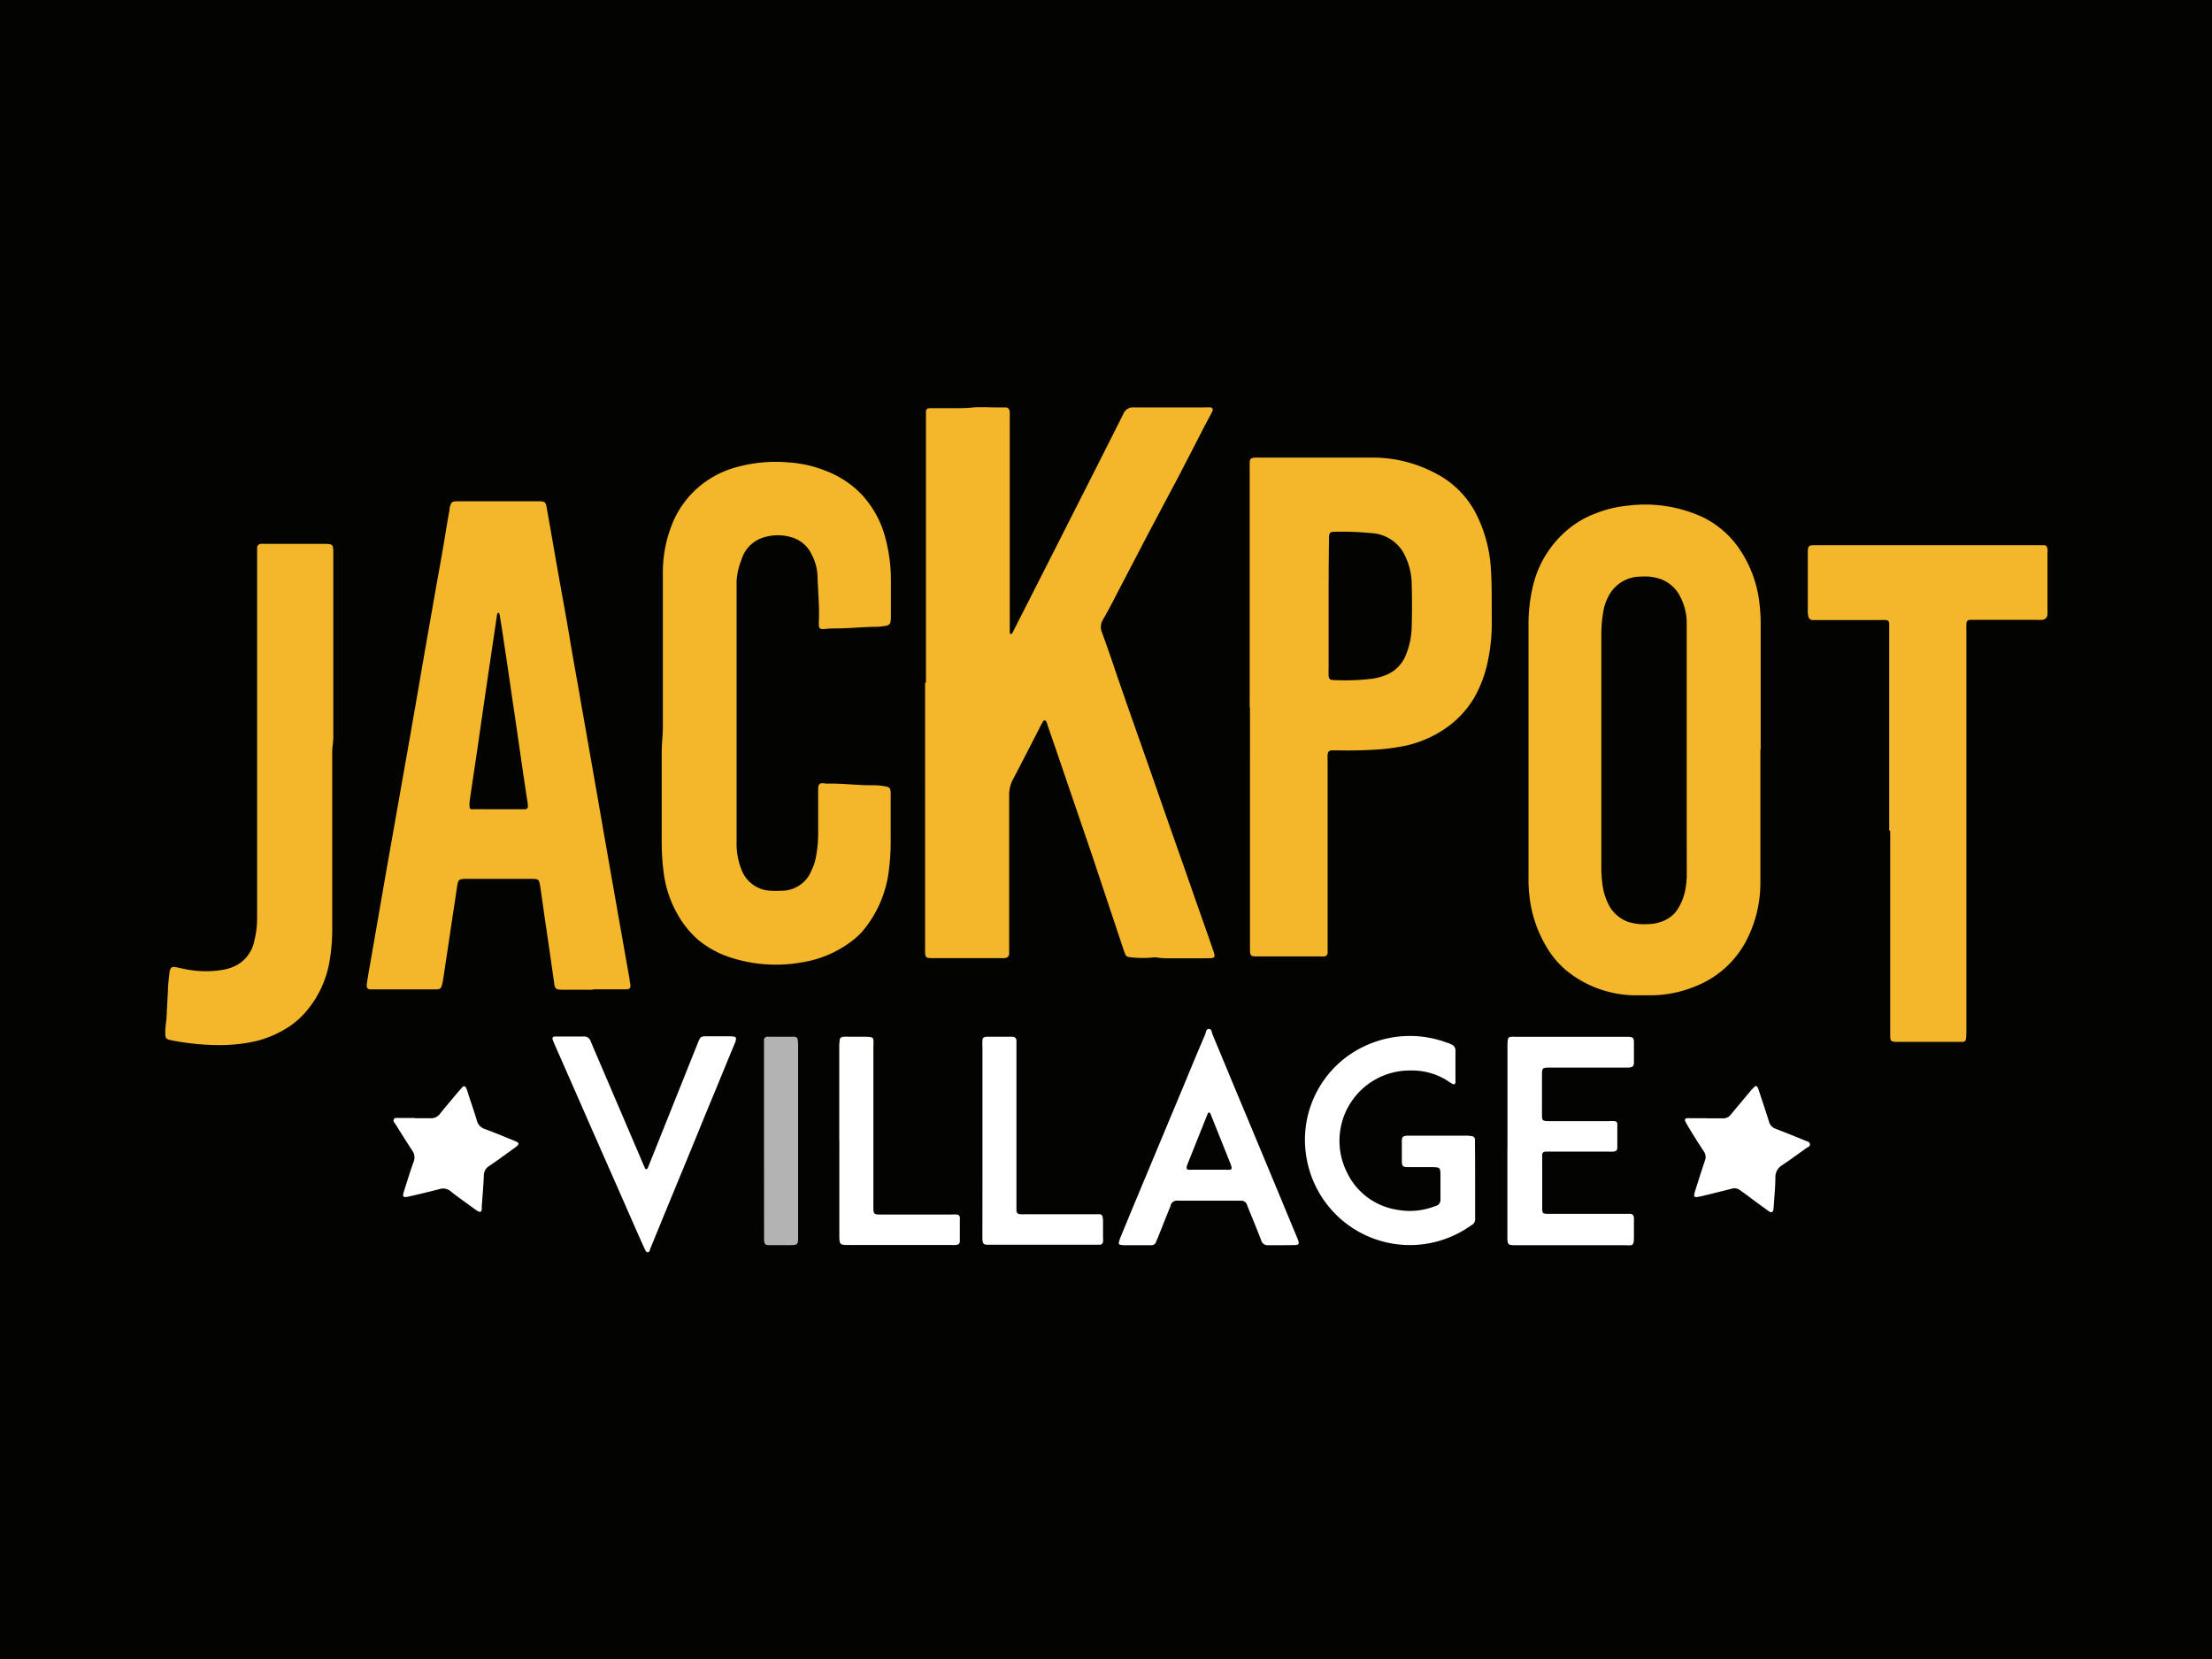
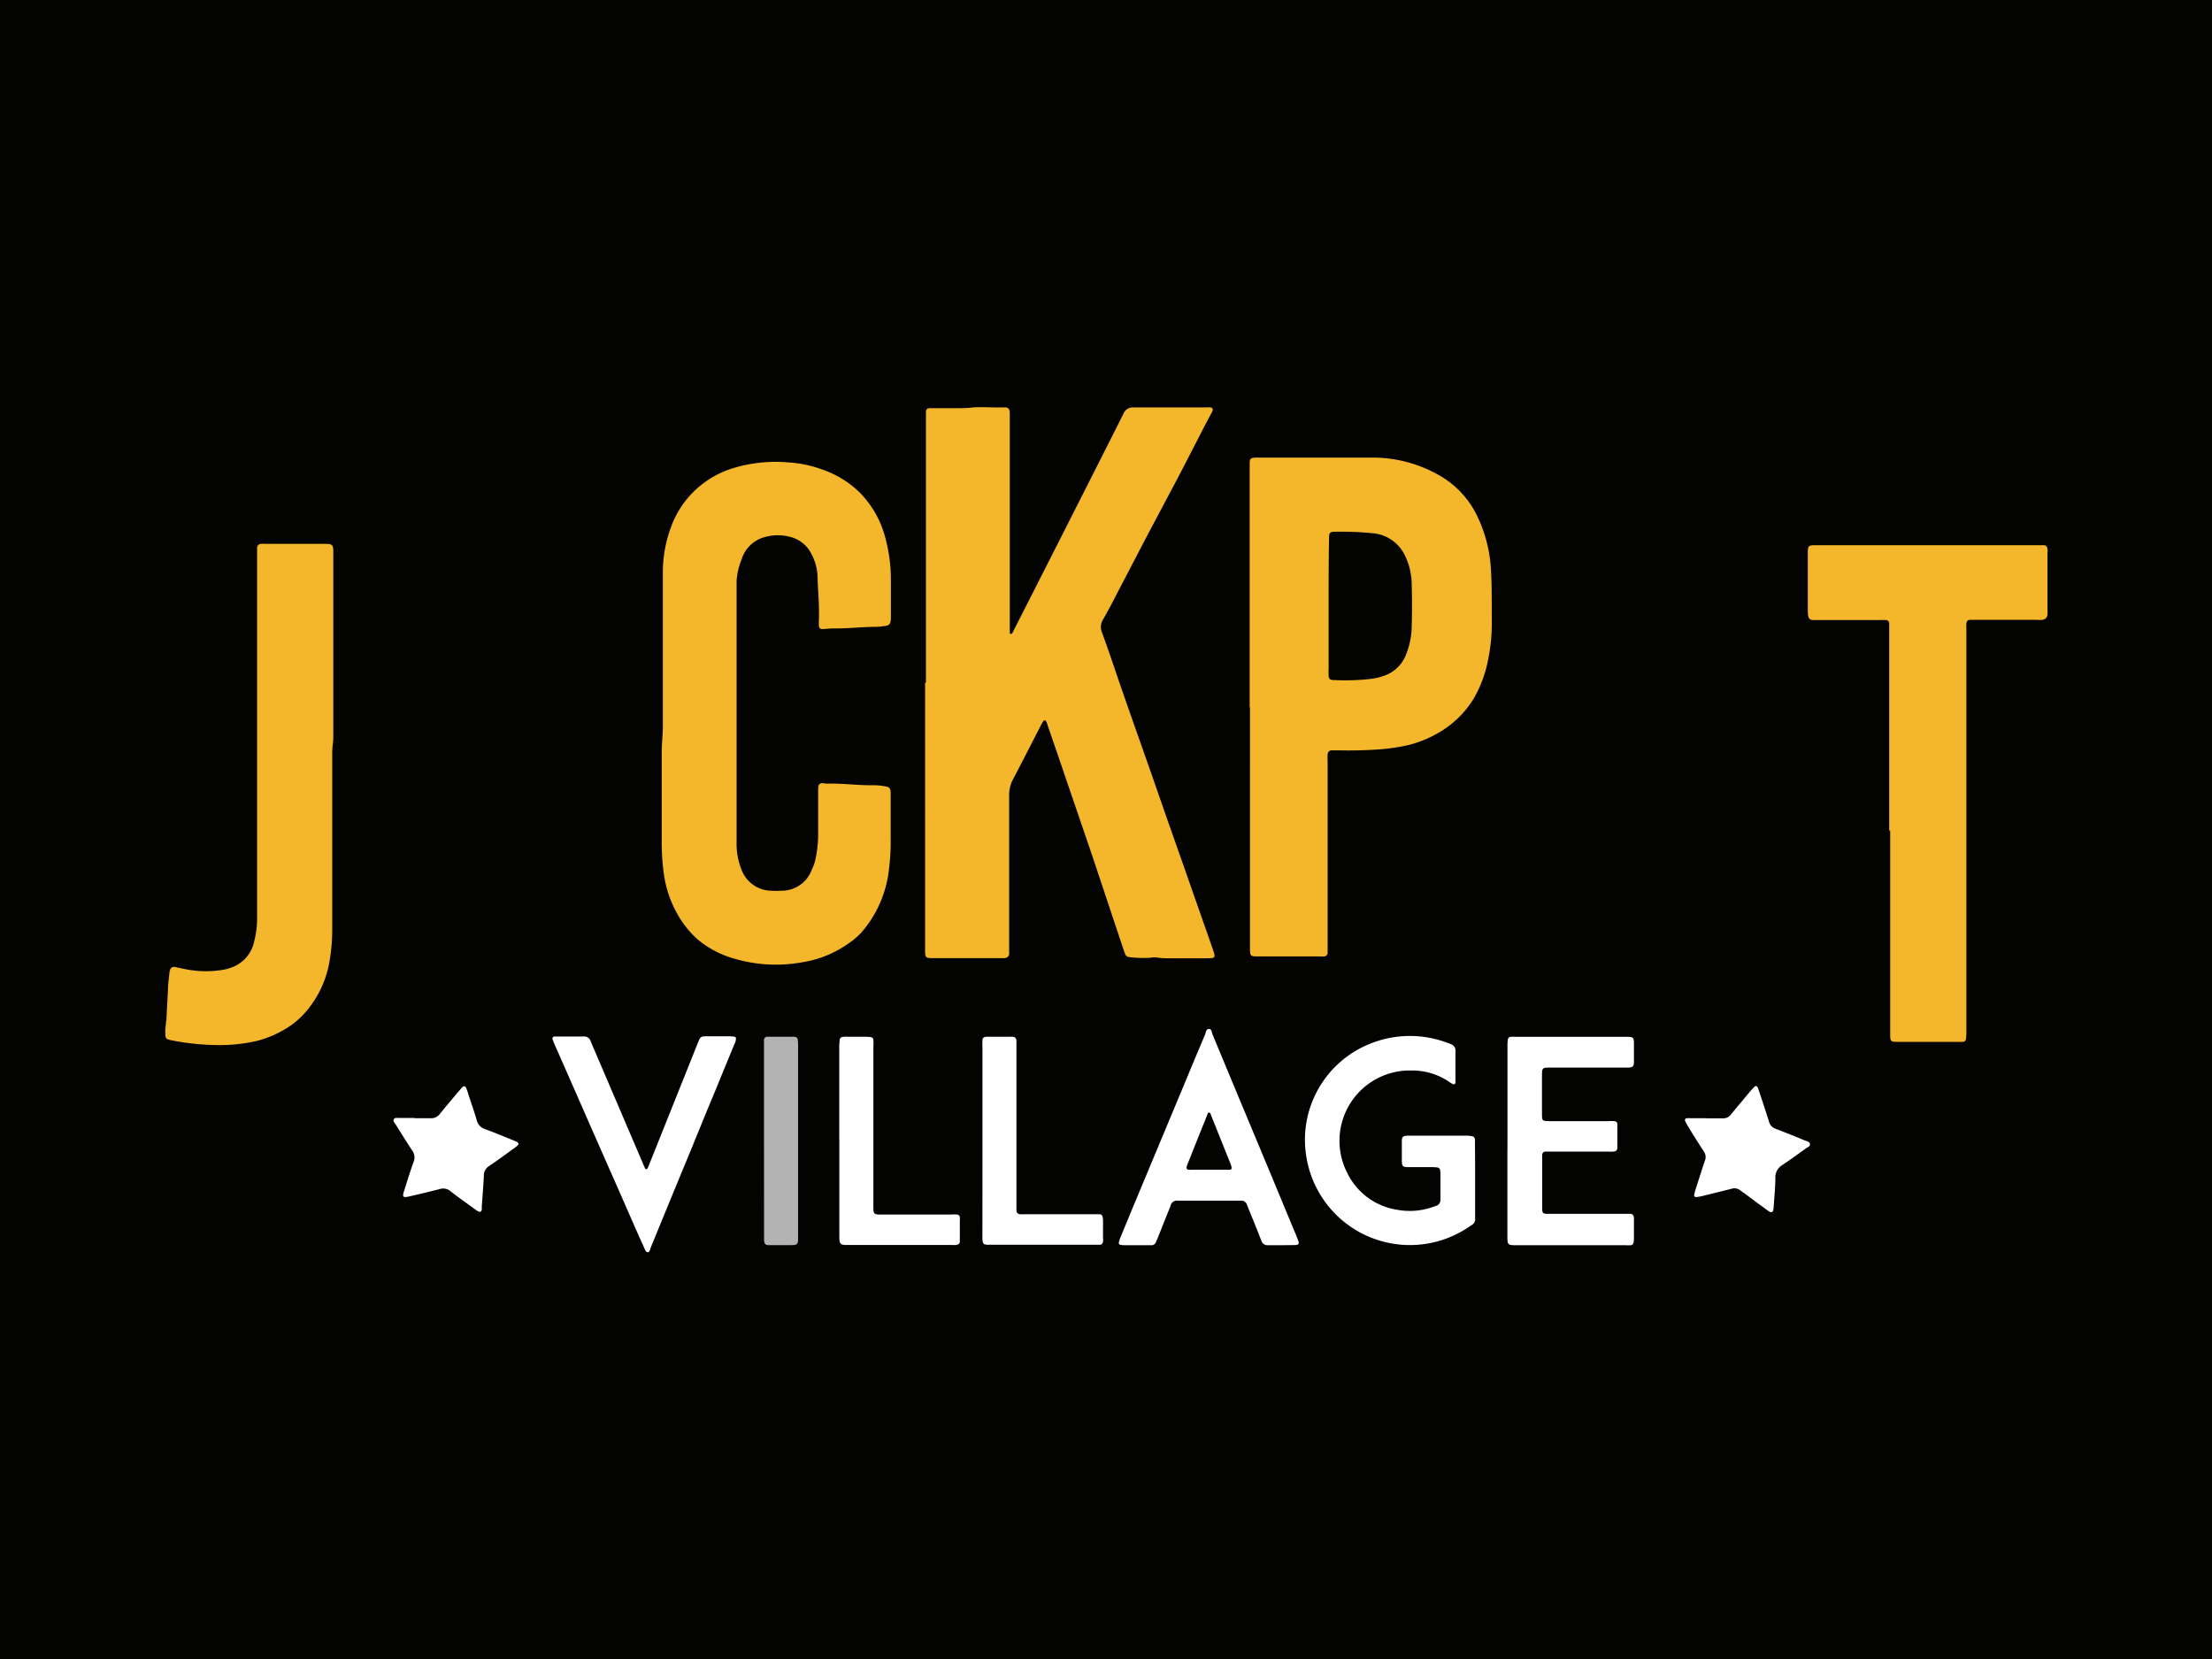
<svg xmlns="http://www.w3.org/2000/svg" xmlns:ns1="http://www.inkscape.org/namespaces/inkscape" xmlns:ns2="http://sodipodi.sourceforge.net/DTD/sodipodi-0.dtd" width="120" height="90" viewBox="0 0 120 90" version="1.1" id="svg32" ns1:version="1.1 (c68e22c387, 2021-05-23)" ns2:docname="jackpotvillage002.svg">
  <defs id="defs26">
    <linearGradient id="SVGID_1_" gradientUnits="userSpaceOnUse" x1="109.597" y1="1332.561" x2="123.043" y2="1332.561" gradientTransform="translate(0,-1265.5)">
      <stop offset="0" stop-color="#454545" id="stop54" />
      <stop offset=".16" stop-color="#353535" id="stop56" />
      <stop offset=".5" stop-color="#181818" id="stop58" />
      <stop offset=".79" stop-color="#060606" id="stop60" />
      <stop offset="1" id="stop62" />
    </linearGradient>
    <linearGradient id="SVGID_2_" gradientUnits="userSpaceOnUse" x1="82.21" y1="1323.474" x2="102.701" y2="1323.474" gradientTransform="translate(0,-1265.5)">
      <stop offset="0" stop-color="#454545" id="stop67" />
      <stop offset=".16" stop-color="#353535" id="stop69" />
      <stop offset=".5" stop-color="#181818" id="stop71" />
      <stop offset=".79" stop-color="#060606" id="stop73" />
      <stop offset="1" id="stop75" />
    </linearGradient>
    <style type="text/css" id="style836">
                     .stop1 { stop-color: #9f66cd; }
                     .stop2 { stop-color: #7f35df; }
                     
                  </style>
    <linearGradient id="logo-gradient" x2="0.35" y2="1">
      <stop class="stop1" offset="0%" id="stop838" />
      <stop class="stop2" offset="100%" id="stop840" />
    </linearGradient>
    <linearGradient id="logo-gradient-7" x2="0.35" y2="1">
      <stop class="stop1" offset="0%" id="stop838-0" />
      <stop class="stop2" offset="100%" id="stop840-2" />
    </linearGradient>
    <linearGradient id="linearGradient10087" x2="0.35" y2="1">
      <stop class="stop1" offset="0%" id="stop10083" />
      <stop class="stop2" offset="100%" id="stop10085" />
    </linearGradient>
    <linearGradient id="linearGradient10094" x2="0.35" y2="1">
      <stop class="stop1" offset="0%" id="stop10090" />
      <stop class="stop2" offset="100%" id="stop10092" />
    </linearGradient>
    <linearGradient id="linearGradient10101" x2="0.35" y2="1">
      <stop class="stop1" offset="0%" id="stop10097" />
      <stop class="stop2" offset="100%" id="stop10099" />
    </linearGradient>
    <linearGradient id="linearGradient10108" x2="0.35" y2="1">
      <stop class="stop1" offset="0%" id="stop10104" />
      <stop class="stop2" offset="100%" id="stop10106" />
    </linearGradient>
    <linearGradient id="linearGradient10115" x2="0.35" y2="1">
      <stop class="stop1" offset="0%" id="stop10111" />
      <stop class="stop2" offset="100%" id="stop10113" />
    </linearGradient>
    <linearGradient id="linearGradient10122" x2="0.35" y2="1">
      <stop class="stop1" offset="0%" id="stop10118" />
      <stop class="stop2" offset="100%" id="stop10120" />
    </linearGradient>
    <linearGradient id="linearGradient10129" x2="0.35" y2="1">
      <stop class="stop1" offset="0%" id="stop10125" />
      <stop class="stop2" offset="100%" id="stop10127" />
    </linearGradient>
    <style id="style10555">.cls-1{fill:#f4b72b;}.cls-2{fill:#b3b3b3;}</style>
  </defs>
  <ns2:namedview id="base" pagecolor="#ffffff" bordercolor="#666666" borderopacity="1.0" ns1:pageopacity="0.0" ns1:pageshadow="2" ns1:zoom="3.959798" ns1:cx="58.967655" ns1:cy="57.831233" ns1:document-units="px" ns1:current-layer="g10611" ns1:document-rotation="0" showgrid="false" units="px" ns1:window-width="1440" ns1:window-height="810" ns1:window-x="234" ns1:window-y="1" ns1:window-maximized="0" ns1:pagecheckerboard="0" />
  <g ns1:label="Layer 1" ns1:groupmode="layer" id="layer1" transform="translate(-35.53,-28.656)">
    <g id="g73" transform="translate(15,-12.857)" />
    <rect style="fill:#030301;fill-opacity:1;fill-rule:evenodd;stroke-width:1" id="rect7339" width="120" height="90" x="35.53" y="28.656" />
    <g id="g10611" transform="matrix(0.415,0,0,0.415,44.498,50.708)" style="stroke-width:2.411">
      <path class="cls-1" d="M 101.43,38.31 V 3.82 c 0,-0.34 0,-0.69 0,-1 a 0.45,0.45 0 0 1 0.4,-0.4 h 0.69 2.84 c 0.74,0 1.49,0 2.23,-0.1 1,-0.07 2,0 3,0 0.4,0 0.81,0 1.2,0 0.39,0 0.55,0.2 0.6,0.6 0,0.14 0,0.29 0,0.43 v 0.51 q 0,13.5 0,27 c 0,0.27 0,0.52 0,0.78 0,0.26 0,0.25 0.11,0.29 0.11,0.04 0.19,-0.07 0.25,-0.16 0.06,-0.09 0.13,-0.25 0.19,-0.38 q 3.57,-7 7.11,-14 c 2.4,-4.74 4.8,-9.46 7.18,-14.21 a 1.35,1.35 0 0 1 1.4,-0.86 c 3.12,0 6.25,0 9.37,0 a 5.06,5.06 0 0 1 0.68,0 0.31,0.31 0 0 1 0.23,0.4 3.39,3.39 0 0 1 -0.18,0.39 l -0.89,1.67 c -1.11,2.17 -2.23,4.33 -3.35,6.5 l -4,7.54 -3.94,7.55 c -0.64,1.25 -1.28,2.5 -2,3.73 a 1.84,1.84 0 0 0 -0.11,1.63 c 0.7,1.91 1.36,3.84 2,5.75 l 1.44,4.15 c 1,2.84 2,5.68 3,8.52 q 1.86,5.37 3.75,10.72 c 0.71,2 1.42,4.06 2.13,6.08 0.71,2.02 1.45,4.11 2.16,6.17 0.41,1.17 0.38,1.21 -0.84,1.21 h -4.9 a 10,10 0 0 1 -1.45,-0.08 2.21,2.21 0 0 0 -0.85,0 14.2,14.2 0 0 1 -2.84,-0.07 0.62,0.62 0 0 1 -0.58,-0.44 c -0.08,-0.21 -0.16,-0.42 -0.23,-0.64 l -4,-12 c -1.54,-4.52 -3.1,-9.06 -4.64,-13.59 l -1.29,-3.74 c 0,-0.13 -0.1,-0.27 -0.15,-0.41 a 0.22,0.22 0 0 0 -0.4,0 l -0.26,0.45 -0.39,0.77 c -1.11,2.14 -2.19,4.28 -3.32,6.42 a 4.25,4.25 0 0 0 -0.47,2 q 0,9.88 0,19.78 c 0,0.32 0,0.63 0,0.94 0,0.31 -0.2,0.55 -0.6,0.59 a 4.43,4.43 0 0 1 -0.51,0 h -8.77 c -1.05,0 -1.11,0 -1.11,-1.12 V 38.31 Z" transform="translate(-2,-2.2)" id="path10559" style="stroke-width:2.411" />
-       <path class="cls-1" d="m 210.51,47.07 c 0,5.79 0,11.58 0,17.37 a 16.33,16.33 0 0 1 -1.51,6.91 12.76,12.76 0 0 1 -7,6.65 15.32,15.32 0 0 1 -5.86,1.17 c -0.73,0 -1.44,0 -2.16,0 a 14.47,14.47 0 0 1 -8.53,-3 11.73,11.73 0 0 1 -2.87,-3.28 16.39,16.39 0 0 1 -2.25,-6.63 18.44,18.44 0 0 1 -0.13,-2 q 0,-16.73 0,-33.45 a 21.32,21.32 0 0 1 0.5,-4.78 13.73,13.73 0 0 1 4.3,-7.45 12.39,12.39 0 0 1 3.87,-2.36 15.42,15.42 0 0 1 4.33,-1.06 18,18 0 0 1 9.8,1.52 12.35,12.35 0 0 1 4.67,4 15.71,15.71 0 0 1 2.71,7.16 23,23 0 0 1 0.17,3 q 0,8.14 0,16.27 z m -9.63,0 v 0 q 0,-7.95 0,-15.91 c 0,-0.32 0,-0.64 0,-0.94 A 7.51,7.51 0 0 0 200,27 a 4.61,4.61 0 0 0 -2.84,-2.34 6.62,6.62 0 0 0 -2.3,-0.22 4.71,4.71 0 0 0 -4.27,2.7 6,6 0 0 0 -0.55,1.53 17.57,17.57 0 0 0 -0.32,3.07 q 0,15.32 0,30.62 a 16.43,16.43 0 0 0 0.15,2.32 7.93,7.93 0 0 0 0.87,2.77 4.66,4.66 0 0 0 2.42,2.1 7.11,7.11 0 0 0 2.71,0.31 4.77,4.77 0 0 0 1.68,-0.31 4,4 0 0 0 2.15,-1.64 7.28,7.28 0 0 0 1,-2.54 10.87,10.87 0 0 0 0.19,-2 C 200.88,58 200.88,52.52 200.88,47.11 Z" transform="translate(-2,-2.2)" id="path10561" style="stroke-width:2.411" />
-       <path class="cls-1" d="m 57.9,78.44 h -4 c -0.82,0 -1,-0.12 -1.07,-0.91 -0.24,-1.64 -0.47,-3.29 -0.71,-4.93 -0.24,-1.64 -0.53,-3.58 -0.78,-5.36 -0.11,-0.76 -0.21,-1.53 -0.33,-2.29 -0.15,-0.93 -0.19,-1 -1.17,-1 h -8.48 c -1,0 -1.09,0.12 -1.22,1 -0.25,1.76 -0.53,3.51 -0.79,5.27 -0.26,1.76 -0.51,3.45 -0.78,5.18 -0.08,0.59 -0.17,1.19 -0.27,1.79 a 4.42,4.42 0 0 1 -0.1,0.5 c -0.15,0.61 -0.25,0.7 -0.88,0.71 h -8.44 c -0.44,0 -0.61,-0.22 -0.54,-0.69 0.11,-0.8 0.25,-1.59 0.39,-2.37 l 2,-11.52 c 0.46,-2.62 0.93,-5.25 1.39,-7.87 L 34,45.31 c 0.52,-3 1.05,-6 1.57,-9.07 0.56,-3.22 1.13,-6.44 1.69,-9.66 0.48,-2.73 1,-5.48 1.43,-8.21 0.15,-0.91 0.31,-1.8 0.47,-2.71 0,-0.14 0,-0.29 0.08,-0.43 0.12,-0.49 0.26,-0.6 0.76,-0.64 h 10.56 c 1.11,0 1.16,0 1.34,1.09 0.52,2.88 1,5.75 1.52,8.64 0.48,2.73 1,5.48 1.45,8.21 0.45,2.73 1,5.64 1.48,8.47 q 0.63,3.56 1.25,7.1 c 0.56,3.2 1.12,6.38 1.67,9.57 0.44,2.48 0.87,5 1.31,7.46 0.7,4 1.41,8 2.12,12 0,0.23 0.07,0.45 0.1,0.68 0,0.43 -0.06,0.55 -0.53,0.58 h -0.69 c -1.22,0 -2.46,0 -3.68,0 z M 45.47,54.85 h 2.85 c 0.23,0 0.46,0 0.69,0 a 0.37,0.37 0 0 0 0.38,-0.46 c 0,-0.43 -0.11,-0.85 -0.17,-1.28 -0.25,-1.69 -0.51,-3.4 -0.75,-5.09 -0.37,-2.55 -0.73,-5.11 -1.12,-7.66 -0.43,-3 -0.88,-6 -1.33,-9 -0.1,-0.66 -0.21,-1.3 -0.32,-1.95 a 0.58,0.58 0 0 0 -0.1,-0.23 c 0,0 -0.13,0 -0.14,0 a 1.73,1.73 0 0 0 -0.11,0.32 c -0.19,1.34 -0.39,2.67 -0.59,4 -0.31,2.12 -0.63,4.26 -0.94,6.38 -0.38,2.58 -0.74,5.16 -1.12,7.74 -0.31,2.07 -0.62,4.13 -0.92,6.21 a 4,4 0 0 0 0,0.77 0.25,0.25 0 0 0 0.21,0.24 4,4 0 0 0 0.6,0 z" transform="translate(-2,-2.2)" id="path10563" style="stroke-width:2.411" />
      <path class="cls-1" d="M 143.75,41.51 V 10.45 c 0,-0.28 0,-0.57 0,-0.86 0,-0.56 0.16,-0.68 0.75,-0.71 a 2.94,2.94 0 0 1 0.42,0 c 5,0 10,0 15,0 a 17.45,17.45 0 0 1 8.25,2.12 12.16,12.16 0 0 1 5.18,5.23 18.32,18.32 0 0 1 1.94,7.34 c 0.14,2.24 0.09,4.48 0.11,6.71 a 23.74,23.74 0 0 1 -0.5,5.11 16,16 0 0 1 -1.87,5 12.86,12.86 0 0 1 -3.7,3.9 15.06,15.06 0 0 1 -4.84,2.17 27.14,27.14 0 0 1 -3.49,0.54 56.57,56.57 0 0 1 -5.67,0.15 c -0.28,0 -0.58,0 -0.86,0 -0.28,0 -0.5,0.17 -0.53,0.55 -0.03,0.38 0,0.63 0,0.94 v 24 c 0,0.34 0,0.69 0,1 a 0.47,0.47 0 0 1 -0.44,0.45 5.88,5.88 0 0 1 -0.6,0 h -8 c -1.05,0 -1.11,0 -1.11,-1.14 V 41.51 Z m 10.32,-13.33 v 8.33 a 6.71,6.71 0 0 0 0,0.78 c 0,0.51 0.15,0.67 0.68,0.67 a 29.56,29.56 0 0 0 5,-0.17 8,8 0 0 0 2,-0.56 4.71,4.71 0 0 0 2.51,-2.79 10,10 0 0 0 0.67,-3.45 q 0.08,-2.79 0,-5.58 a 8.7,8.7 0 0 0 -0.81,-3.57 5.15,5.15 0 0 0 -4.51,-3.09 38.47,38.47 0 0 0 -4.29,-0.18 c -1.19,0 -1.2,0 -1.2,1.2 -0.05,2.8 -0.05,5.61 -0.05,8.41 z" transform="translate(-2,-2.2)" id="path10565" style="stroke-width:2.411" />
      <path class="cls-1" d="m 76.68,42.17 v 16.94 a 9.17,9.17 0 0 0 0.66,3.69 4.23,4.23 0 0 0 3.86,2.7 9.26,9.26 0 0 0 1.29,0 4.18,4.18 0 0 0 4,-2.7 6.3,6.3 0 0 0 0.51,-1.46 16.08,16.08 0 0 0 0.34,-3.25 c 0,-1.86 0,-3.73 0,-5.59 0,-0.84 0,-1.2 1.05,-1 h 0.18 c 2,-0.05 4,0.24 5.93,0.21 a 8.08,8.08 0 0 1 1.62,0.15 c 0.55,0.09 0.66,0.23 0.7,0.8 0,0.23 0,0.46 0,0.69 0,1.75 0,3.5 0,5.24 a 28.79,28.79 0 0 1 -0.21,4 15.07,15.07 0 0 1 -3.47,8.2 9.46,9.46 0 0 1 -1.74,1.54 14.36,14.36 0 0 1 -6.06,2.51 19.27,19.27 0 0 1 -9.66,-0.68 12.78,12.78 0 0 1 -4,-2.22 12.49,12.49 0 0 1 -2.61,-3.17 14.7,14.7 0 0 1 -1.89,-5.4 A 30.26,30.26 0 0 1 66.89,59 c 0,-3.88 0,-7.75 0,-11.62 0,-1.15 0.16,-2.28 0.15,-3.43 0,-6.68 0,-13.37 0,-20 a 16.91,16.91 0 0 1 1,-5.81 12.52,12.52 0 0 1 3,-4.78 12.66,12.66 0 0 1 5.35,-3.15 19.21,19.21 0 0 1 7.07,-0.7 15.55,15.55 0 0 1 4.61,1 13,13 0 0 1 4.77,3 13.12,13.12 0 0 1 3.12,5.28 21.21,21.21 0 0 1 0.89,6.19 c 0,1.57 0,3.15 0,4.73 0,1 -0.2,1.13 -1,1.21 A 6.7,6.7 0 0 1 95.08,31 c -1.89,0 -3.77,0.23 -5.66,0.21 -0.48,0 -1,0.06 -1.46,0.09 -0.33,0 -0.49,-0.11 -0.52,-0.43 a 4.92,4.92 0 0 1 0,-0.77 c 0.07,-1.87 -0.12,-3.72 -0.18,-5.59 a 6.59,6.59 0 0 0 -0.81,-3.05 4.16,4.16 0 0 0 -2.65,-2.18 6.2,6.2 0 0 0 -3.47,0 4.31,4.31 0 0 0 -3,2.92 8.94,8.94 0 0 0 -0.65,2.8 c 0,2.53 0,5 0,7.57 0,3.19 0,6.37 0,9.56 z" transform="translate(-2,-2.2)" id="path10567" style="stroke-width:2.411" />
      <path class="cls-1" d="M 227.35,57.64 V 31.49 c 0,-0.31 0,-0.63 0,-0.94 a 0.42,0.42 0 0 0 -0.45,-0.43 8.14,8.14 0 0 0 -0.86,0 h -7.92 c -0.26,0 -0.51,0 -0.78,0 a 0.59,0.59 0 0 1 -0.57,-0.53 3.16,3.16 0 0 1 -0.06,-0.69 c 0,-2.53 0,-5 0,-7.57 0,-0.91 0.09,-1 1,-1 h 28.9 c 0.31,0 0.63,0 0.94,0 0.31,0 0.44,0.17 0.49,0.5 0.05,0.33 0,0.4 0,0.6 v 7.31 a 5.23,5.23 0 0 1 0,0.68 0.74,0.74 0 0 1 -0.68,0.67 8.14,8.14 0 0 1 -0.85,0 h -8.52 c -0.39,0 -0.53,0.16 -0.55,0.53 -0.02,0.37 0,0.63 0,0.94 v 24.95 q 0,13.68 0,27.35 a 8.88,8.88 0 0 1 -0.05,1 0.43,0.43 0 0 1 -0.39,0.4 q -0.3,0 -0.6,0 h -7.92 c -1,0 -1,-0.08 -1,-1.11 V 71.31 q 0,-6.82 0,-13.67 z" transform="translate(-2,-2.2)" id="path10569" style="stroke-width:2.411" />
      <path class="cls-1" d="M 14,45.35 V 21.62 c 0,-0.32 0,-0.64 0,-0.94 a 0.5,0.5 0 0 1 0.48,-0.52 3.86,3.86 0 0 1 0.6,0 c 2.58,0 5.16,0 7.74,0 1.05,0 1.14,0.09 1.14,1.13 v 23.9 a 8.93,8.93 0 0 1 -0.09,1.37 11,11 0 0 0 -0.05,1.29 c 0,7.53 0,15.08 0,22.61 a 24.42,24.42 0 0 1 -0.34,4.19 13.59,13.59 0 0 1 -3.07,6.63 11,11 0 0 1 -2,1.83 14.09,14.09 0 0 1 -4.35,2 A 21.4,21.4 0 0 1 9,85.68 32.31,32.31 0 0 1 3,85.09 C 2,84.9 2,84.87 2,83.85 c 0,-0.37 0.06,-0.74 0.09,-1.11 0,-0.14 0.05,-0.29 0.06,-0.43 0.06,-1.29 0.13,-2.57 0.2,-3.86 0,-0.74 0.12,-1.49 0.19,-2.23 a 1.05,1.05 0 0 1 0.08,-0.34 0.5,0.5 0 0 1 0.65,-0.4 c 0.54,0.09 1.06,0.23 1.6,0.32 a 13.51,13.51 0 0 0 4.87,0 6.05,6.05 0 0 0 1.38,-0.46 4.63,4.63 0 0 0 2.52,-3.31 A 12.23,12.23 0 0 0 14,68.92 Q 14,58 14,47.16 v -1.8 z" transform="translate(-2,-2.2)" id="path10571" style="stroke-width:2.411" />
      <path class="cls-2" d="m 173.22,103.36 v 4.47 c 0,0.2 0,0.41 0,0.61 a 0.8,0.8 0 0 1 -0.38,0.72 c -0.36,0.24 -0.71,0.48 -1.08,0.7 a 13.71,13.71 0 0 1 -20.56,-9.34 13.52,13.52 0 0 1 8.25,-15 13.82,13.82 0 0 1 10.16,-0.13 c 0.17,0 0.32,0.13 0.48,0.19 a 0.84,0.84 0 0 1 0.56,0.88 c 0,1.29 0,2.58 0,3.87 a 1,1 0 0 1 0,0.25 0.24,0.24 0 0 1 -0.38,0.18 5.72,5.72 0 0 1 -0.58,-0.37 8.61,8.61 0 0 0 -4.83,-1.39 9.19,9.19 0 0 0 -8.4,13.3 8.72,8.72 0 0 0 6.54,4.9 9.06,9.06 0 0 0 4.67,-0.35 l 0.4,-0.14 a 0.81,0.81 0 0 0 0.62,-0.83 v -3.45 a 3,3 0 0 0 -0.05,-0.42 0.39,0.39 0 0 0 -0.35,-0.33 5.34,5.34 0 0 0 -0.69,-0.05 h -3.18 c -0.64,0 -0.76,-0.13 -0.78,-0.75 q 0,-1.34 0,-2.67 c 0,-0.52 0.14,-0.64 0.67,-0.69 H 172 a 3.9,3.9 0 0 1 0.76,0.06 0.45,0.45 0 0 1 0.44,0.45 c 0,0.26 0,0.52 0,0.78 0.02,1.51 0.02,3.03 0.02,4.55 z" transform="translate(-2,-2.2)" id="path10573" style="stroke-width:2.411;fill:#ffffff" />
      <path class="cls-2" d="M 177.45,98.13 V 85.92 c 0,-0.32 0,-0.63 0.05,-0.94 a 0.39,0.39 0 0 1 0.39,-0.38 5.32,5.32 0 0 1 0.69,0 h 14.61 c 0.66,0 0.78,0.12 0.79,0.75 0,0.86 0,1.71 0,2.58 0,0.51 -0.18,0.65 -0.68,0.69 -0.25,0 -0.51,0 -0.78,0 h -9.37 c -1.19,0 -1.19,0 -1.19,1.19 v 4.81 c 0,0.93 0,1 1,1 h 7.66 a 8.06,8.06 0 0 1 0.85,0 0.38,0.38 0 0 1 0.34,0.34 0.88,0.88 0 0 1 0,0.17 c 0,1 0,1.95 0,2.92 0,0.39 -0.15,0.52 -0.52,0.55 -0.37,0.03 -0.52,0 -0.78,0 h -7.31 c -0.26,0 -0.51,0 -0.77,0 a 0.42,0.42 0 0 0 -0.44,0.44 4.43,4.43 0 0 0 0,0.51 v 6.19 c 0,1 0,1 1,1 h 9.63 c 0.29,0 0.57,0 0.87,0 0.3,0 0.44,0.17 0.49,0.49 a 1.94,1.94 0 0 1 0,0.34 V 111 a 2.31,2.31 0 0 1 -0.06,0.52 0.39,0.39 0 0 1 -0.36,0.32 5.32,5.32 0 0 1 -0.69,0 h -14.34 c -1,0 -1.09,-0.06 -1.09,-1.06 v -11.1 c 0.01,-0.52 0.01,-1.03 0.01,-1.55 z" transform="translate(-2,-2.2)" id="path10575" style="stroke-width:2.411;fill:#ffffff" />
      <path class="cls-2" d="m 147.88,111.84 c -0.56,0 -1.14,0 -1.71,0 a 0.86,0.86 0 0 1 -0.91,-0.63 c -0.27,-0.72 -0.57,-1.44 -0.85,-2.15 -0.28,-0.71 -0.68,-1.64 -1,-2.47 a 0.77,0.77 0 0 0 -0.84,-0.57 c -1.26,0 -2.53,0 -3.78,0 H 135 c -0.19,0 -0.4,0 -0.6,0 a 0.86,0.86 0 0 0 -1,0.67 c 0,0.13 -0.11,0.26 -0.15,0.4 -0.51,1.25 -1,2.51 -1.5,3.75 l -0.27,0.64 a 0.6,0.6 0 0 1 -0.55,0.36 h -3.52 a 2.81,2.81 0 0 1 -0.59,-0.06 0.23,0.23 0 0 1 -0.18,-0.26 5,5 0 0 1 0.2,-0.66 c 0.45,-1.08 0.9,-2.17 1.34,-3.25 l 7.29,-17.46 c 0.82,-2 1.63,-3.91 2.46,-5.87 0.11,-0.27 0.11,-0.72 0.5,-0.71 0.39,0.01 0.34,0.42 0.45,0.68 l 3.3,7.94 q 3.65,8.72 7.27,17.46 c 0.21,0.5 0.43,1 0.62,1.51 0.19,0.51 0.08,0.65 -0.42,0.66 z m -9.43,-17.35 c -0.14,0 -0.18,0.13 -0.22,0.24 q -1.33,3.31 -2.65,6.63 a 1.82,1.82 0 0 0 -0.07,0.25 0.27,0.27 0 0 0 0.26,0.36 2,2 0 0 0 0.42,0 h 4.48 a 2.94,2.94 0 0 0 0.51,0 c 0.17,0 0.23,-0.16 0.2,-0.33 a 3.17,3.17 0 0 0 -0.12,-0.41 l -2.53,-6.31 c -0.06,-0.18 -0.1,-0.36 -0.28,-0.43 z" transform="translate(-2,-2.2)" id="path10577" style="stroke-width:2.411;fill:#ffffff" />
      <path class="cls-2" d="m 54.9,84.56 c 0.57,0 1.15,0 1.72,0 a 0.9,0.9 0 0 1 1,0.66 c 0.68,1.62 1.38,3.21 2.06,4.82 l 4.8,11.22 a 1,1 0 0 0 0.11,0.24 c 0.08,0.14 0.09,0.4 0.28,0.4 0.19,0 0.24,-0.29 0.32,-0.45 l 2,-5 4.31,-10.77 c 0.5,-1.24 0.38,-1.15 1.75,-1.15 h 2.58 a 3.93,3.93 0 0 1 0.59,0.06 c 0.12,0 0.17,0.13 0.18,0.25 a 1.66,1.66 0 0 1 -0.18,0.66 c -0.81,1.95 -1.62,3.92 -2.42,5.88 -1.26,3 -2.5,6.09 -3.76,9.14 q -2.42,5.85 -4.81,11.69 c -0.09,0.21 -0.11,0.53 -0.35,0.55 -0.24,0.02 -0.36,-0.32 -0.46,-0.54 -1,-2.19 -1.95,-4.4 -2.92,-6.6 Q 59.62,100.9 57.54,96.18 55.22,90.87 52.87,85.55 c -0.08,-0.21 -0.18,-0.42 -0.25,-0.63 a 0.27,0.27 0 0 1 0.25,-0.36 z" transform="translate(-2,-2.2)" id="path10579" style="stroke-width:2.411;fill:#ffffff" />
      <path class="cls-2" d="M 108.82,98.11 V 86 a 7.24,7.24 0 0 1 0,-0.94 c 0,-0.32 0.17,-0.44 0.51,-0.47 a 1.94,1.94 0 0 1 0.34,0 h 2.75 a 1.94,1.94 0 0 1 0.34,0 0.48,0.48 0 0 1 0.5,0.49 c 0,0.31 0,0.63 0,0.94 v 20.37 c 0,0.29 0,0.57 0,0.87 0,0.3 0.14,0.51 0.51,0.53 0.37,0.02 0.52,0 0.78,0 h 8.77 c 0.28,0 0.57,0 0.85,0 a 0.39,0.39 0 0 1 0.35,0.33 2.24,2.24 0 0 1 0.06,0.52 c 0,0.77 0,1.54 0,2.32 a 1.51,1.51 0 0 1 0,0.42 0.44,0.44 0 0 1 -0.39,0.4 q -0.34,0 -0.69,0 h -13.89 c -0.68,0 -0.77,-0.12 -0.8,-0.83 0,-0.27 0,-0.52 0,-0.78 q 0.01,-6 0.01,-12.06 z" transform="translate(-2,-2.2)" id="path10581" style="stroke-width:2.411;fill:#ffffff" />
      <path class="cls-2" d="M 90.1,98.17 V 86.05 a 5.86,5.86 0 0 1 0.05,-0.94 c 0,-0.37 0.18,-0.49 0.55,-0.52 a 4.06,4.06 0 0 1 0.6,0 h 2.32 a 3.94,3.94 0 0 1 0.6,0.05 0.37,0.37 0 0 1 0.34,0.34 6.06,6.06 0 0 1 0,0.85 v 20.8 c 0,1.2 0,1.2 1.17,1.2 h 8.93 a 6,6 0 0 1 0.85,0 0.39,0.39 0 0 1 0.35,0.34 1.51,1.51 0 0 1 0,0.42 V 111 c 0,0.11 0,0.23 0,0.34 0,0.3 -0.18,0.43 -0.52,0.47 a 5.91,5.91 0 0 1 -0.6,0 h -13.5 c -1,0 -1.13,-0.07 -1.13,-1.12 0,-4.21 0,-8.39 0,-12.57 z" transform="translate(-2,-2.2)" id="path10583" style="stroke-width:2.411;fill:#ffffff" />
      <path class="cls-2" d="m 203.48,95.25 c 0.69,0 1.38,0 2.07,0 a 1.24,1.24 0 0 0 1.11,-0.5 c 0.82,-1 1.67,-2 2.5,-3 0.18,-0.22 0.38,-0.42 0.58,-0.63 a 0.25,0.25 0 0 1 0.42,0.1 c 0.09,0.21 0.16,0.42 0.23,0.64 0.42,1.25 0.83,2.51 1.23,3.76 a 1.35,1.35 0 0 0 0.88,1 c 1.28,0.49 2.56,1 3.83,1.53 0.25,0.11 0.62,0.13 0.66,0.47 0.04,0.34 -0.3,0.4 -0.5,0.54 -1.05,0.76 -2.08,1.52 -3.16,2.23 a 1.83,1.83 0 0 0 -0.86,1.58 c 0,1.22 -0.13,2.46 -0.21,3.68 a 5.8,5.8 0 0 1 -0.06,0.6 c -0.06,0.27 -0.27,0.35 -0.52,0.19 -0.25,-0.16 -0.33,-0.23 -0.49,-0.35 -0.91,-0.65 -1.8,-1.31 -2.71,-2 -0.19,-0.13 -0.38,-0.25 -0.56,-0.39 a 1.23,1.23 0 0 0 -1.21,-0.23 l -3.75,0.93 a 6,6 0 0 1 -0.85,0.15 0.24,0.24 0 0 1 -0.26,-0.26 6.17,6.17 0 0 1 0.19,-0.74 c 0.4,-1.26 0.8,-2.52 1.22,-3.77 a 1.25,1.25 0 0 0 -0.15,-1.21 c -0.69,-1.06 -1.37,-2.12 -2,-3.18 a 8.28,8.28 0 0 1 -0.45,-0.83 0.25,0.25 0 0 1 0.19,-0.32 6,6 0 0 1 0.61,0 c 0.67,0 1.36,0 2,0 z" transform="translate(-2,-2.2)" id="path10585" style="stroke-width:2.411;fill:#ffffff" />
      <path class="cls-2" d="m 34.53,95.24 c 0.71,0 1.43,0 2.14,0 a 1.42,1.42 0 0 0 1.25,-0.6 c 0.72,-0.9 1.46,-1.76 2.19,-2.64 l 0.68,-0.78 c 0.24,-0.25 0.44,-0.2 0.57,0.14 a 6.28,6.28 0 0 1 0.25,0.73 c 0.37,1.15 0.77,2.28 1.11,3.43 a 1.57,1.57 0 0 0 1.05,1.13 c 1.29,0.48 2.56,1 3.82,1.52 0.75,0.3 0.76,0.44 0.09,0.93 -1.11,0.81 -2.22,1.62 -3.35,2.39 a 1.42,1.42 0 0 0 -0.69,1.28 c -0.06,1.35 -0.18,2.68 -0.27,4 0,0.14 0,0.28 0,0.42 -0.06,0.3 -0.22,0.36 -0.5,0.2 -0.28,-0.16 -0.39,-0.25 -0.57,-0.38 -1,-0.74 -2.06,-1.46 -3,-2.22 a 1.51,1.51 0 0 0 -1.44,-0.29 c -1.3,0.34 -2.61,0.65 -3.92,0.95 -0.89,0.21 -1,0.1 -0.71,-0.76 0.4,-1.26 0.78,-2.52 1.23,-3.75 A 1.54,1.54 0 0 0 34.25,99.42 C 33.52,98.32 32.83,97.2 32.13,96.08 32,95.87 31.74,95.66 31.86,95.39 c 0.12,-0.27 0.5,-0.18 0.77,-0.18 0.68,0 1.34,0 2,0 z" transform="translate(-2,-2.2)" id="path10587" style="stroke-width:2.411;fill:#ffffff" />
      <path class="cls-2" d="m 80.26,98.12 v -12.2 c 0,-0.32 0,-0.63 0,-0.94 a 0.42,0.42 0 0 1 0.4,-0.39 1.07,1.07 0 0 1 0.25,0 H 84 a 1,1 0 0 1 0.25,0 0.42,0.42 0 0 1 0.42,0.37 6.47,6.47 0 0 1 0.05,0.76 v 24.91 c 0,1.17 0,1.2 -1.21,1.2 h -2.62 c -0.46,0 -0.58,-0.16 -0.62,-0.65 0,-0.25 0,-0.51 0,-0.78 z" transform="translate(-2,-2.2)" id="path10589" style="stroke-width:2.411" />
    </g>
  </g>
</svg>